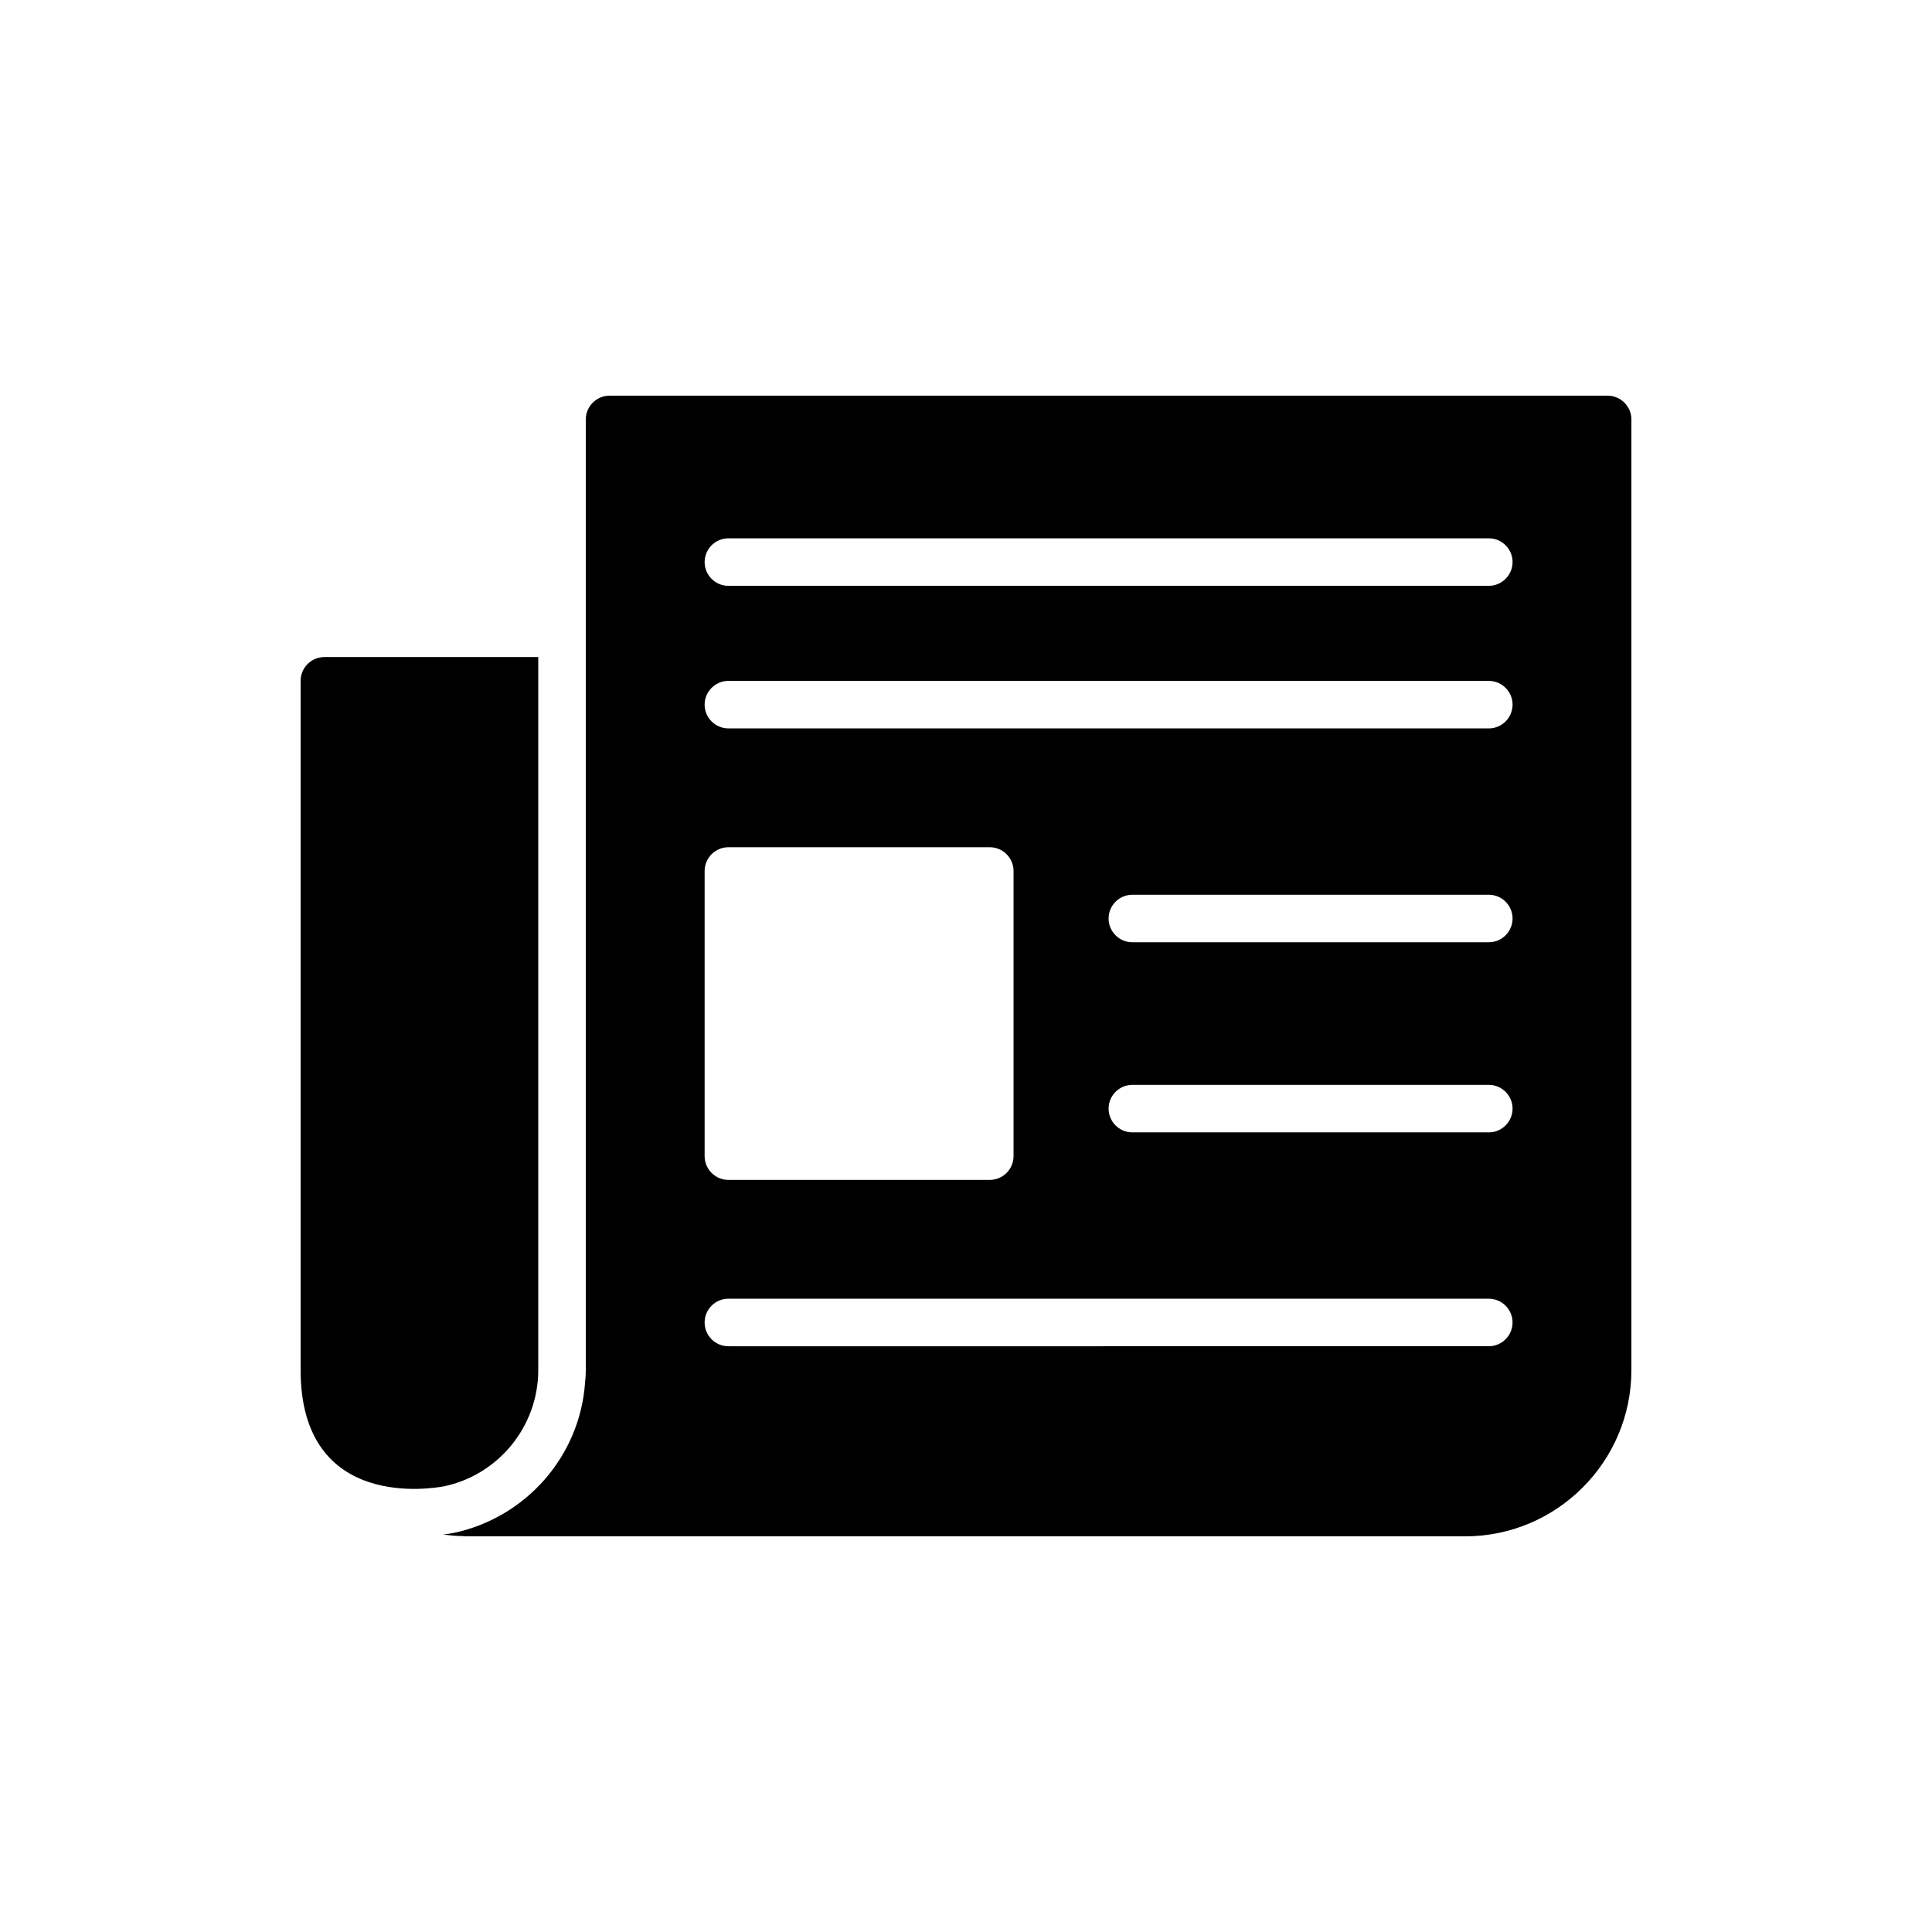
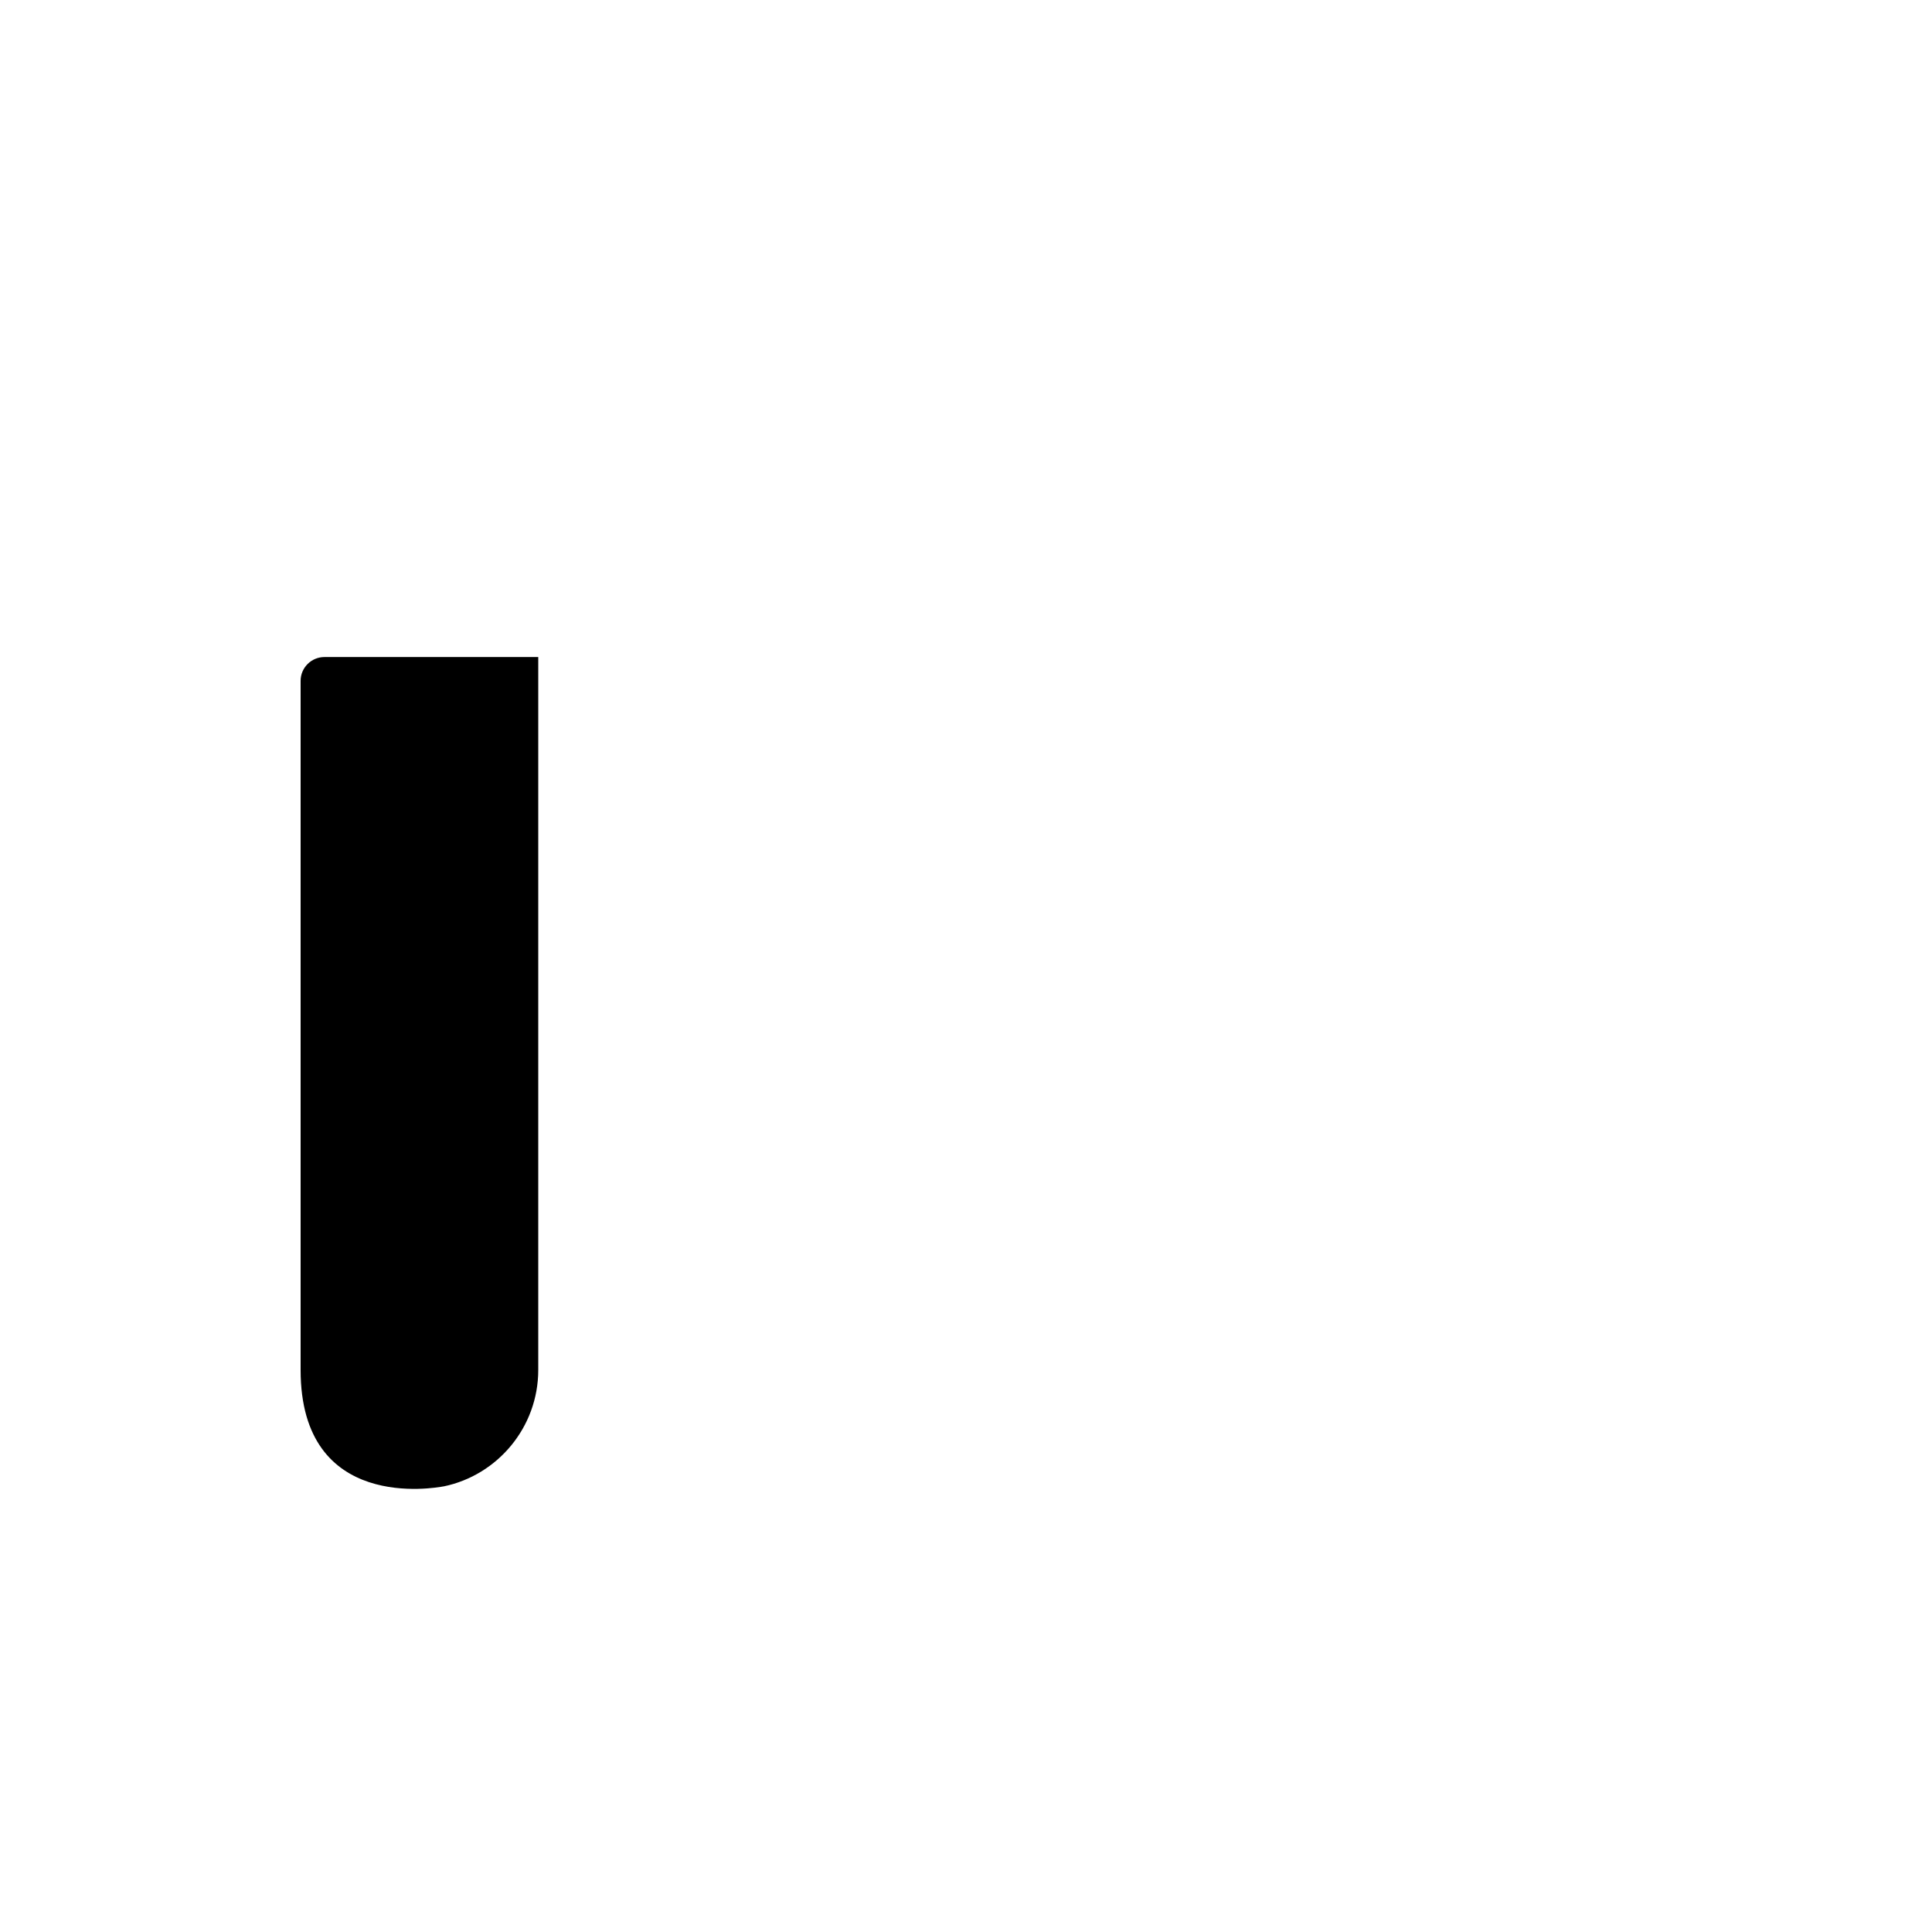
<svg xmlns="http://www.w3.org/2000/svg" fill="#000000" width="800px" height="800px" version="1.1" viewBox="144 144 512 512">
  <g>
-     <path d="m570.04 248.86h-264.5c-3.465 0-6.297 2.832-6.297 6.297v251.91c0 1.07-0.062 2.141-0.188 3.211-1.324 19.711-15.742 35.832-34.637 39.926-1.008 0.188-2.016 0.375-3.023 0.441 1.828 0.25 3.59 0.441 5.477 0.441 0.312 0.062 0.566 0.062 0.883 0.062h264.5c24.309 0 44.082-19.773 44.082-44.082v-251.91c0-3.461-2.836-6.297-6.297-6.297zm-239.31 245.61c0-3.465 2.832-6.297 6.297-6.297h201.52c3.465 0 6.297 2.832 6.297 6.297 0 3.465-2.832 6.297-6.297 6.297l-201.52 0.004c-3.465 0-6.297-2.836-6.297-6.301zm207.82-100.76h-94.465c-3.465 0-6.297-2.832-6.297-6.297s2.832-6.297 6.297-6.297h94.465c3.465 0 6.297 2.832 6.297 6.297s-2.832 6.297-6.297 6.297zm6.297 44.086c0 3.465-2.832 6.297-6.297 6.297h-94.465c-3.465 0-6.297-2.832-6.297-6.297s2.832-6.297 6.297-6.297h94.465c3.465 0 6.297 2.832 6.297 6.297zm-6.297-100.76h-201.52c-3.465 0-6.297-2.832-6.297-6.297 0-3.465 2.832-6.297 6.297-6.297h201.52c3.465 0 6.297 2.832 6.297 6.297 0 3.461-2.832 6.297-6.297 6.297zm-201.52 31.488h69.273c3.465 0 6.297 2.832 6.297 6.297v75.57c0 3.465-2.832 6.297-6.297 6.297h-69.273c-3.465 0-6.297-2.832-6.297-6.297v-75.57c0-3.465 2.832-6.297 6.297-6.297zm201.52-69.273h-201.52c-3.465 0-6.297-2.832-6.297-6.297s2.832-6.297 6.297-6.297h201.52c3.465 0 6.297 2.832 6.297 6.297 0 3.461-2.832 6.297-6.297 6.297z" />
    <path d="m261.58 537.91c14.293-2.957 25.062-15.68 25.062-30.855v-188.93h-56.68c-3.465 0-6.297 2.832-6.297 6.297v182.63c0 37.785 35.77 31.234 37.848 30.859 0.004-0.008 0.004-0.008 0.066-0.008z" />
  </g>
</svg>